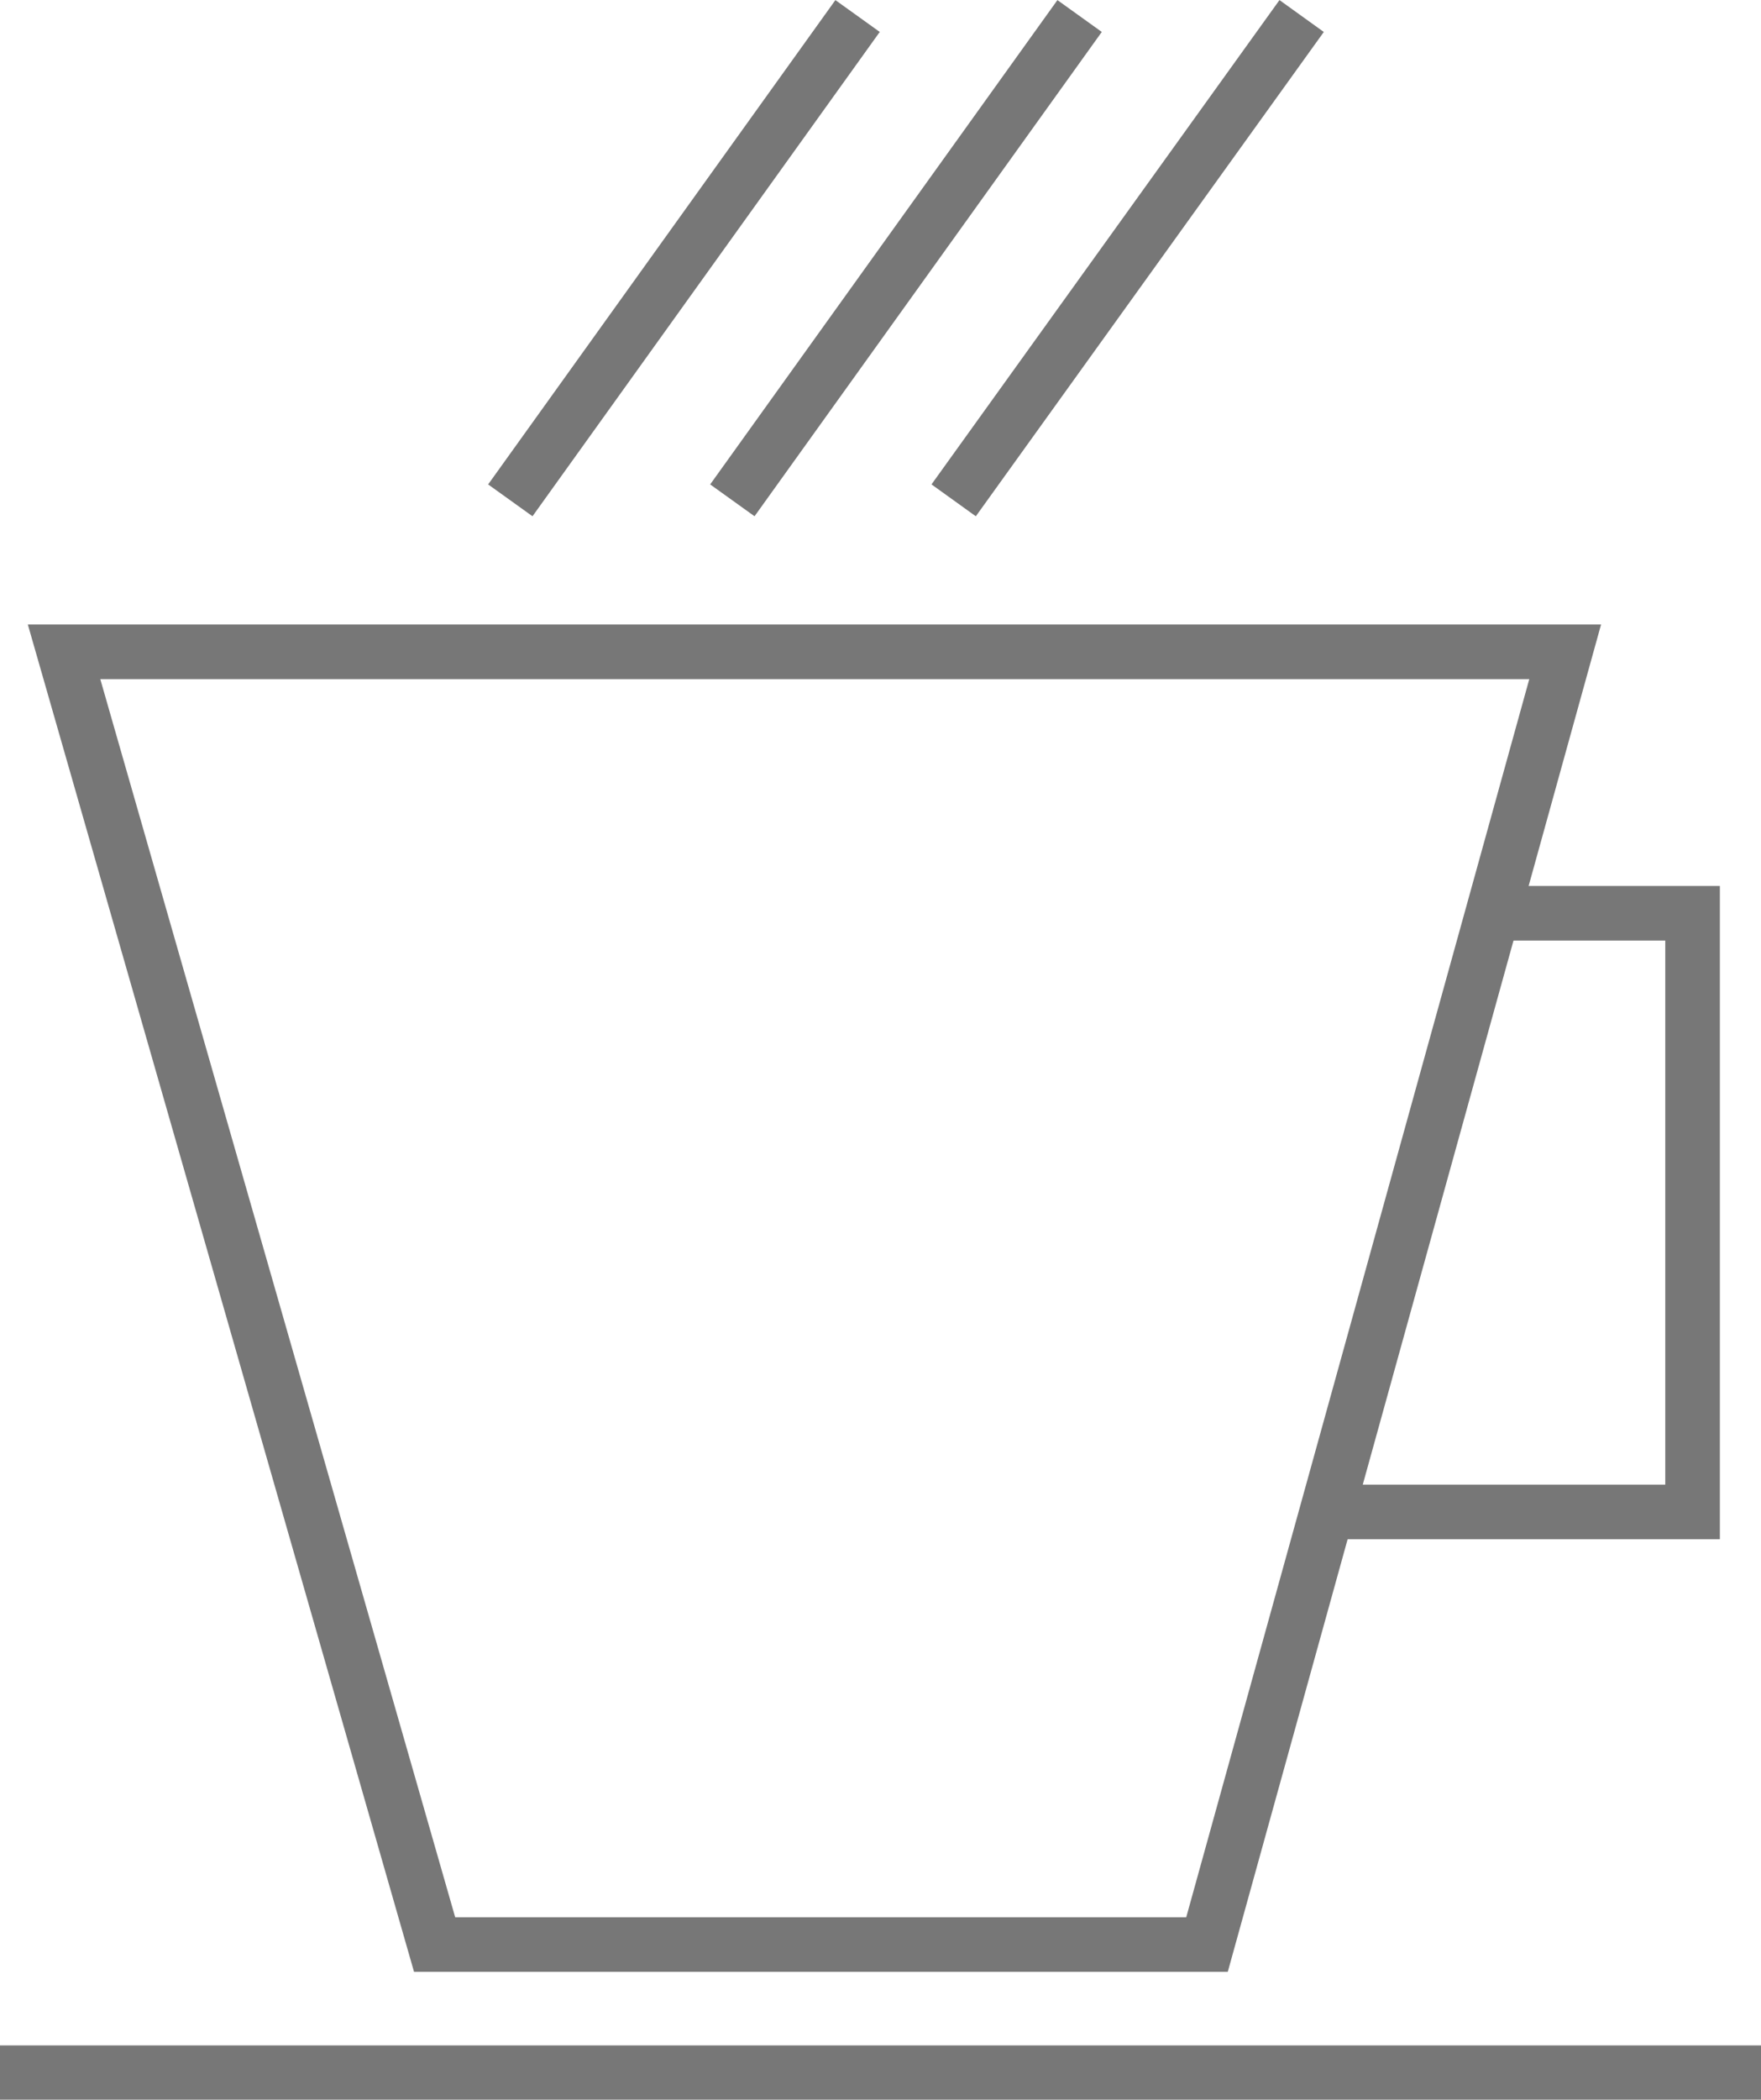
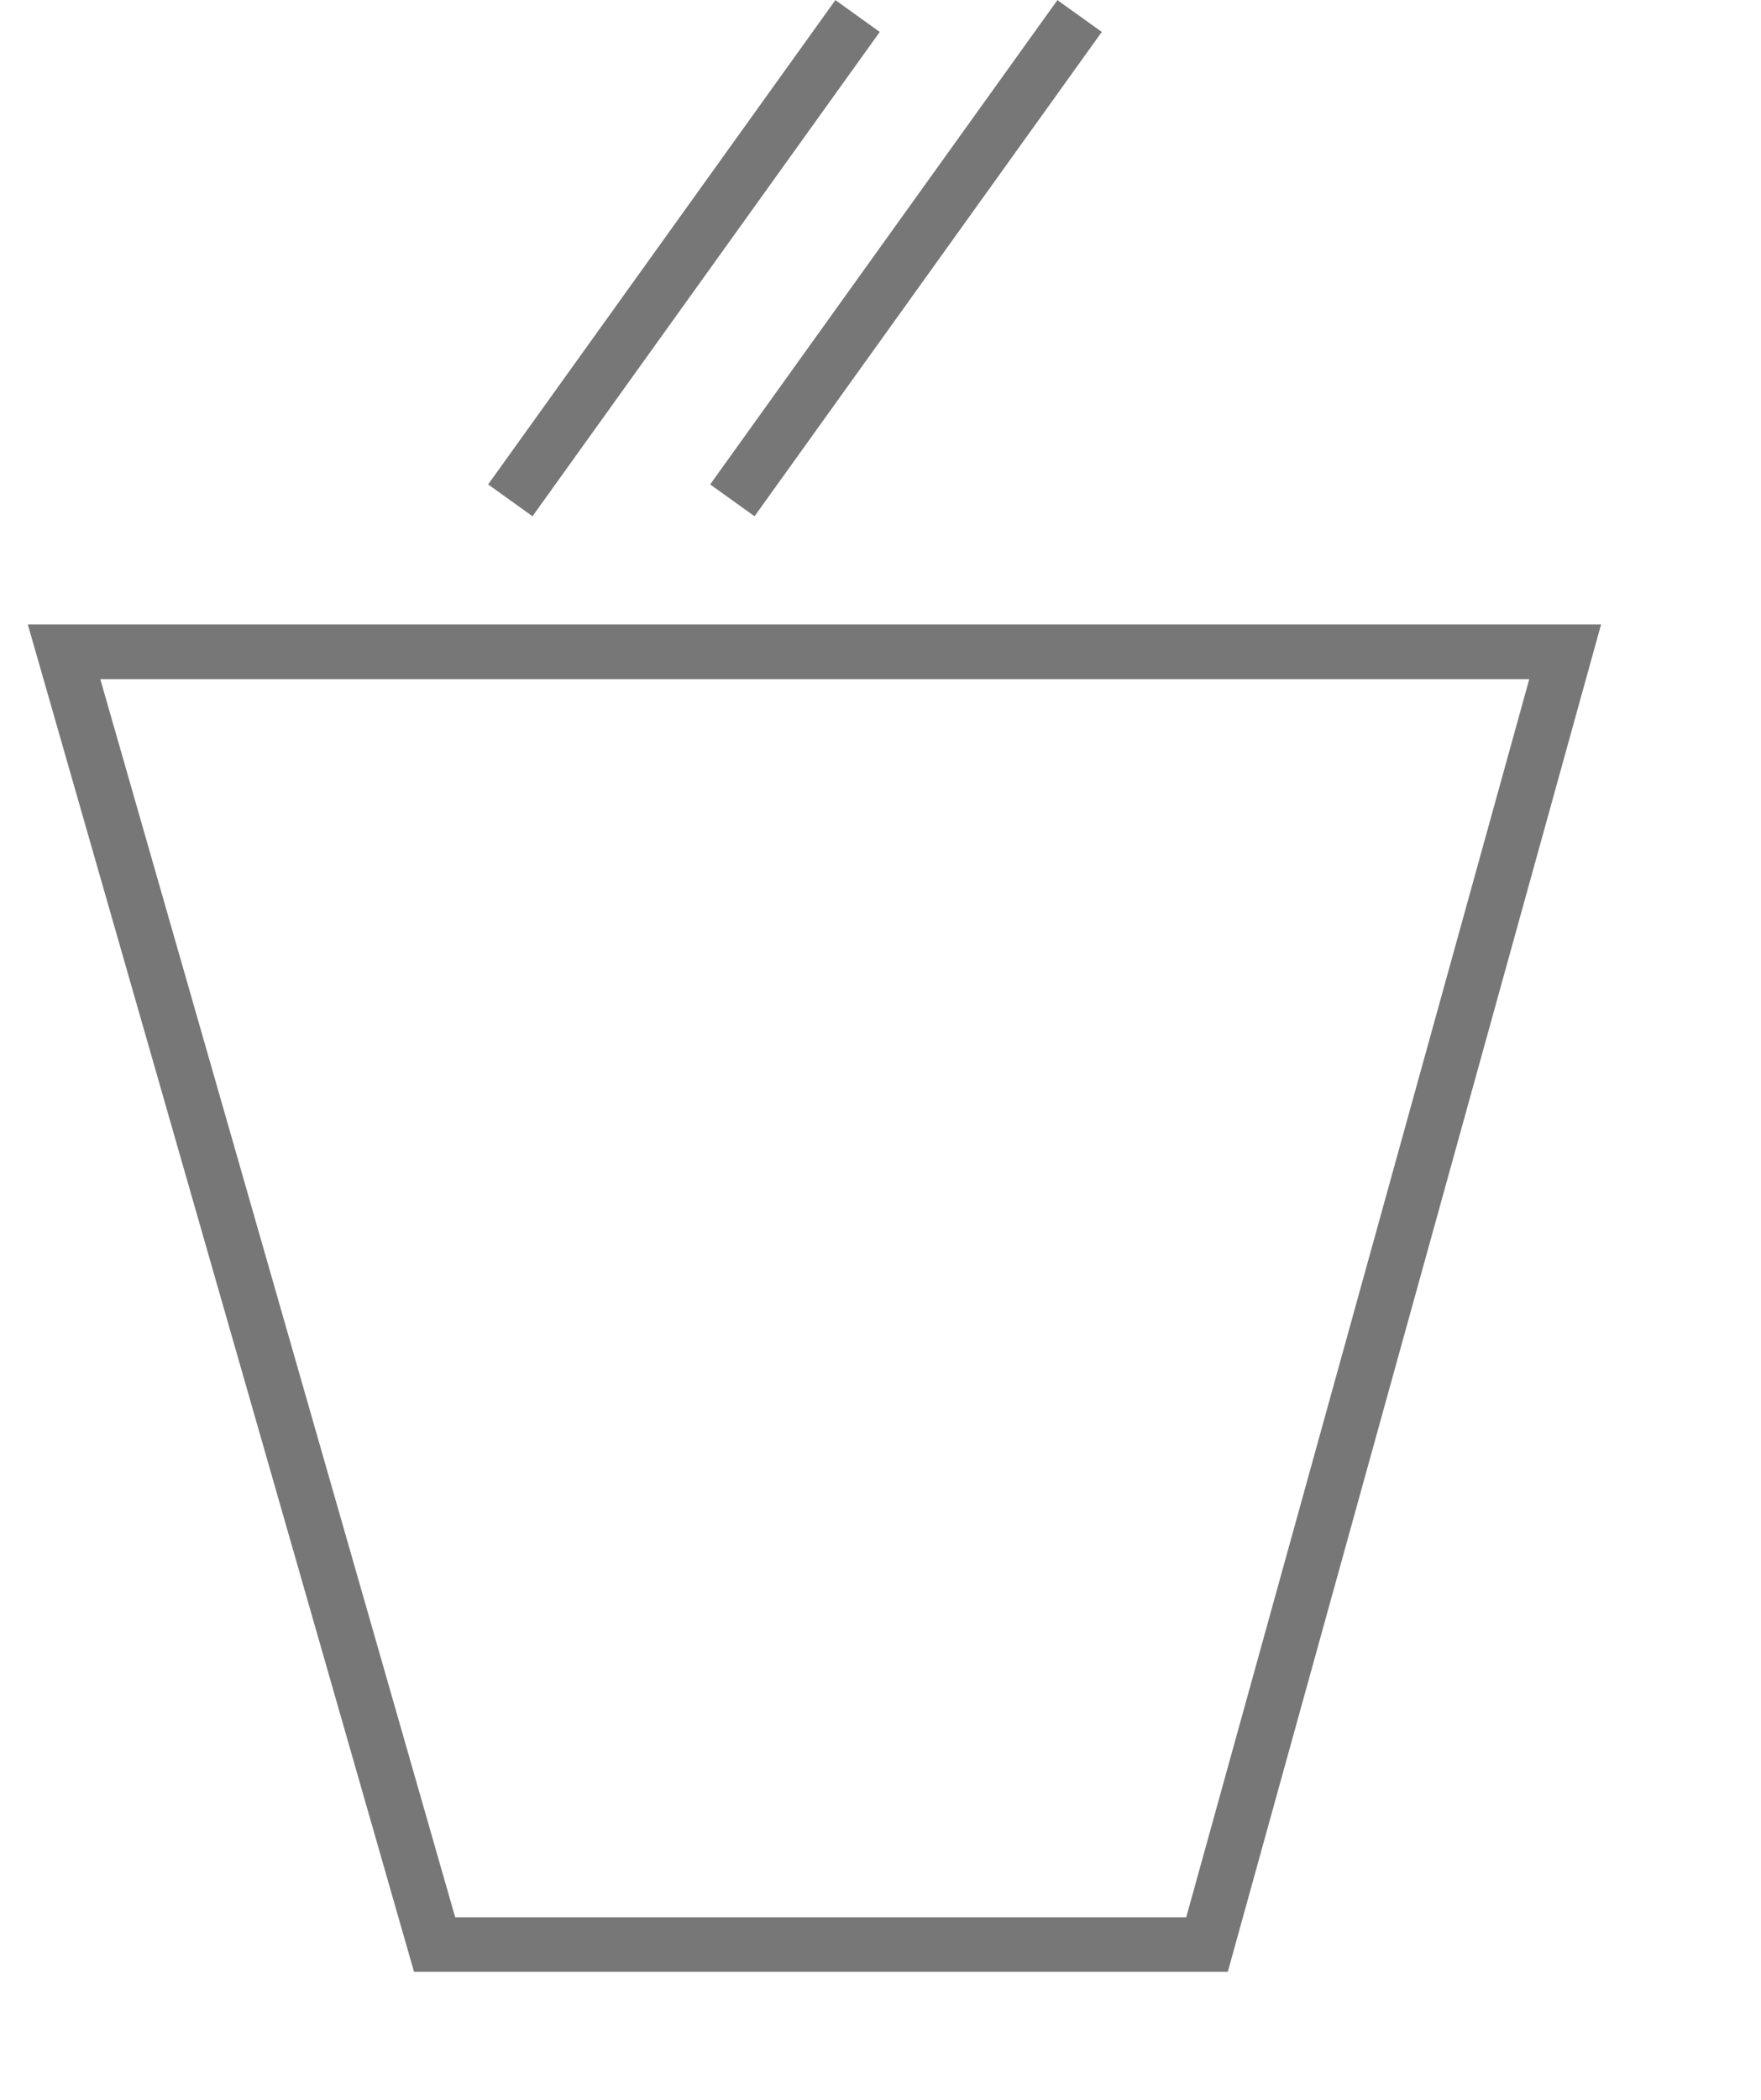
<svg xmlns="http://www.w3.org/2000/svg" id="_Слой_2" data-name="Слой 2" viewBox="0 0 24.19 28.83">
  <defs>
    <style>
      .cls-1 {
        fill: none;
        stroke: #777;
        stroke-miterlimit: 10;
        stroke-width: .75px;
      }
    </style>
  </defs>
  <g id="_Слой_1-2" data-name="Слой 1">
    <g>
      <polygon class="cls-1" points=".88 8.95 21.5 8.95 16.58 26.7 5.97 26.7 .88 8.95" />
-       <polyline class="cls-1" points="20.5 12.54 23.25 12.54 23.25 20.76 18.22 20.76" />
-       <line class="cls-1" y1="28.46" x2="24.19" y2="28.46" />
      <line class="cls-1" x1="11.78" y1=".22" x2="7.01" y2="6.87" />
      <line class="cls-1" x1="14.83" y1=".22" x2="10.06" y2="6.87" />
-       <line class="cls-1" x1="17.88" y1=".22" x2="13.1" y2="6.87" />
    </g>
  </g>
</svg>